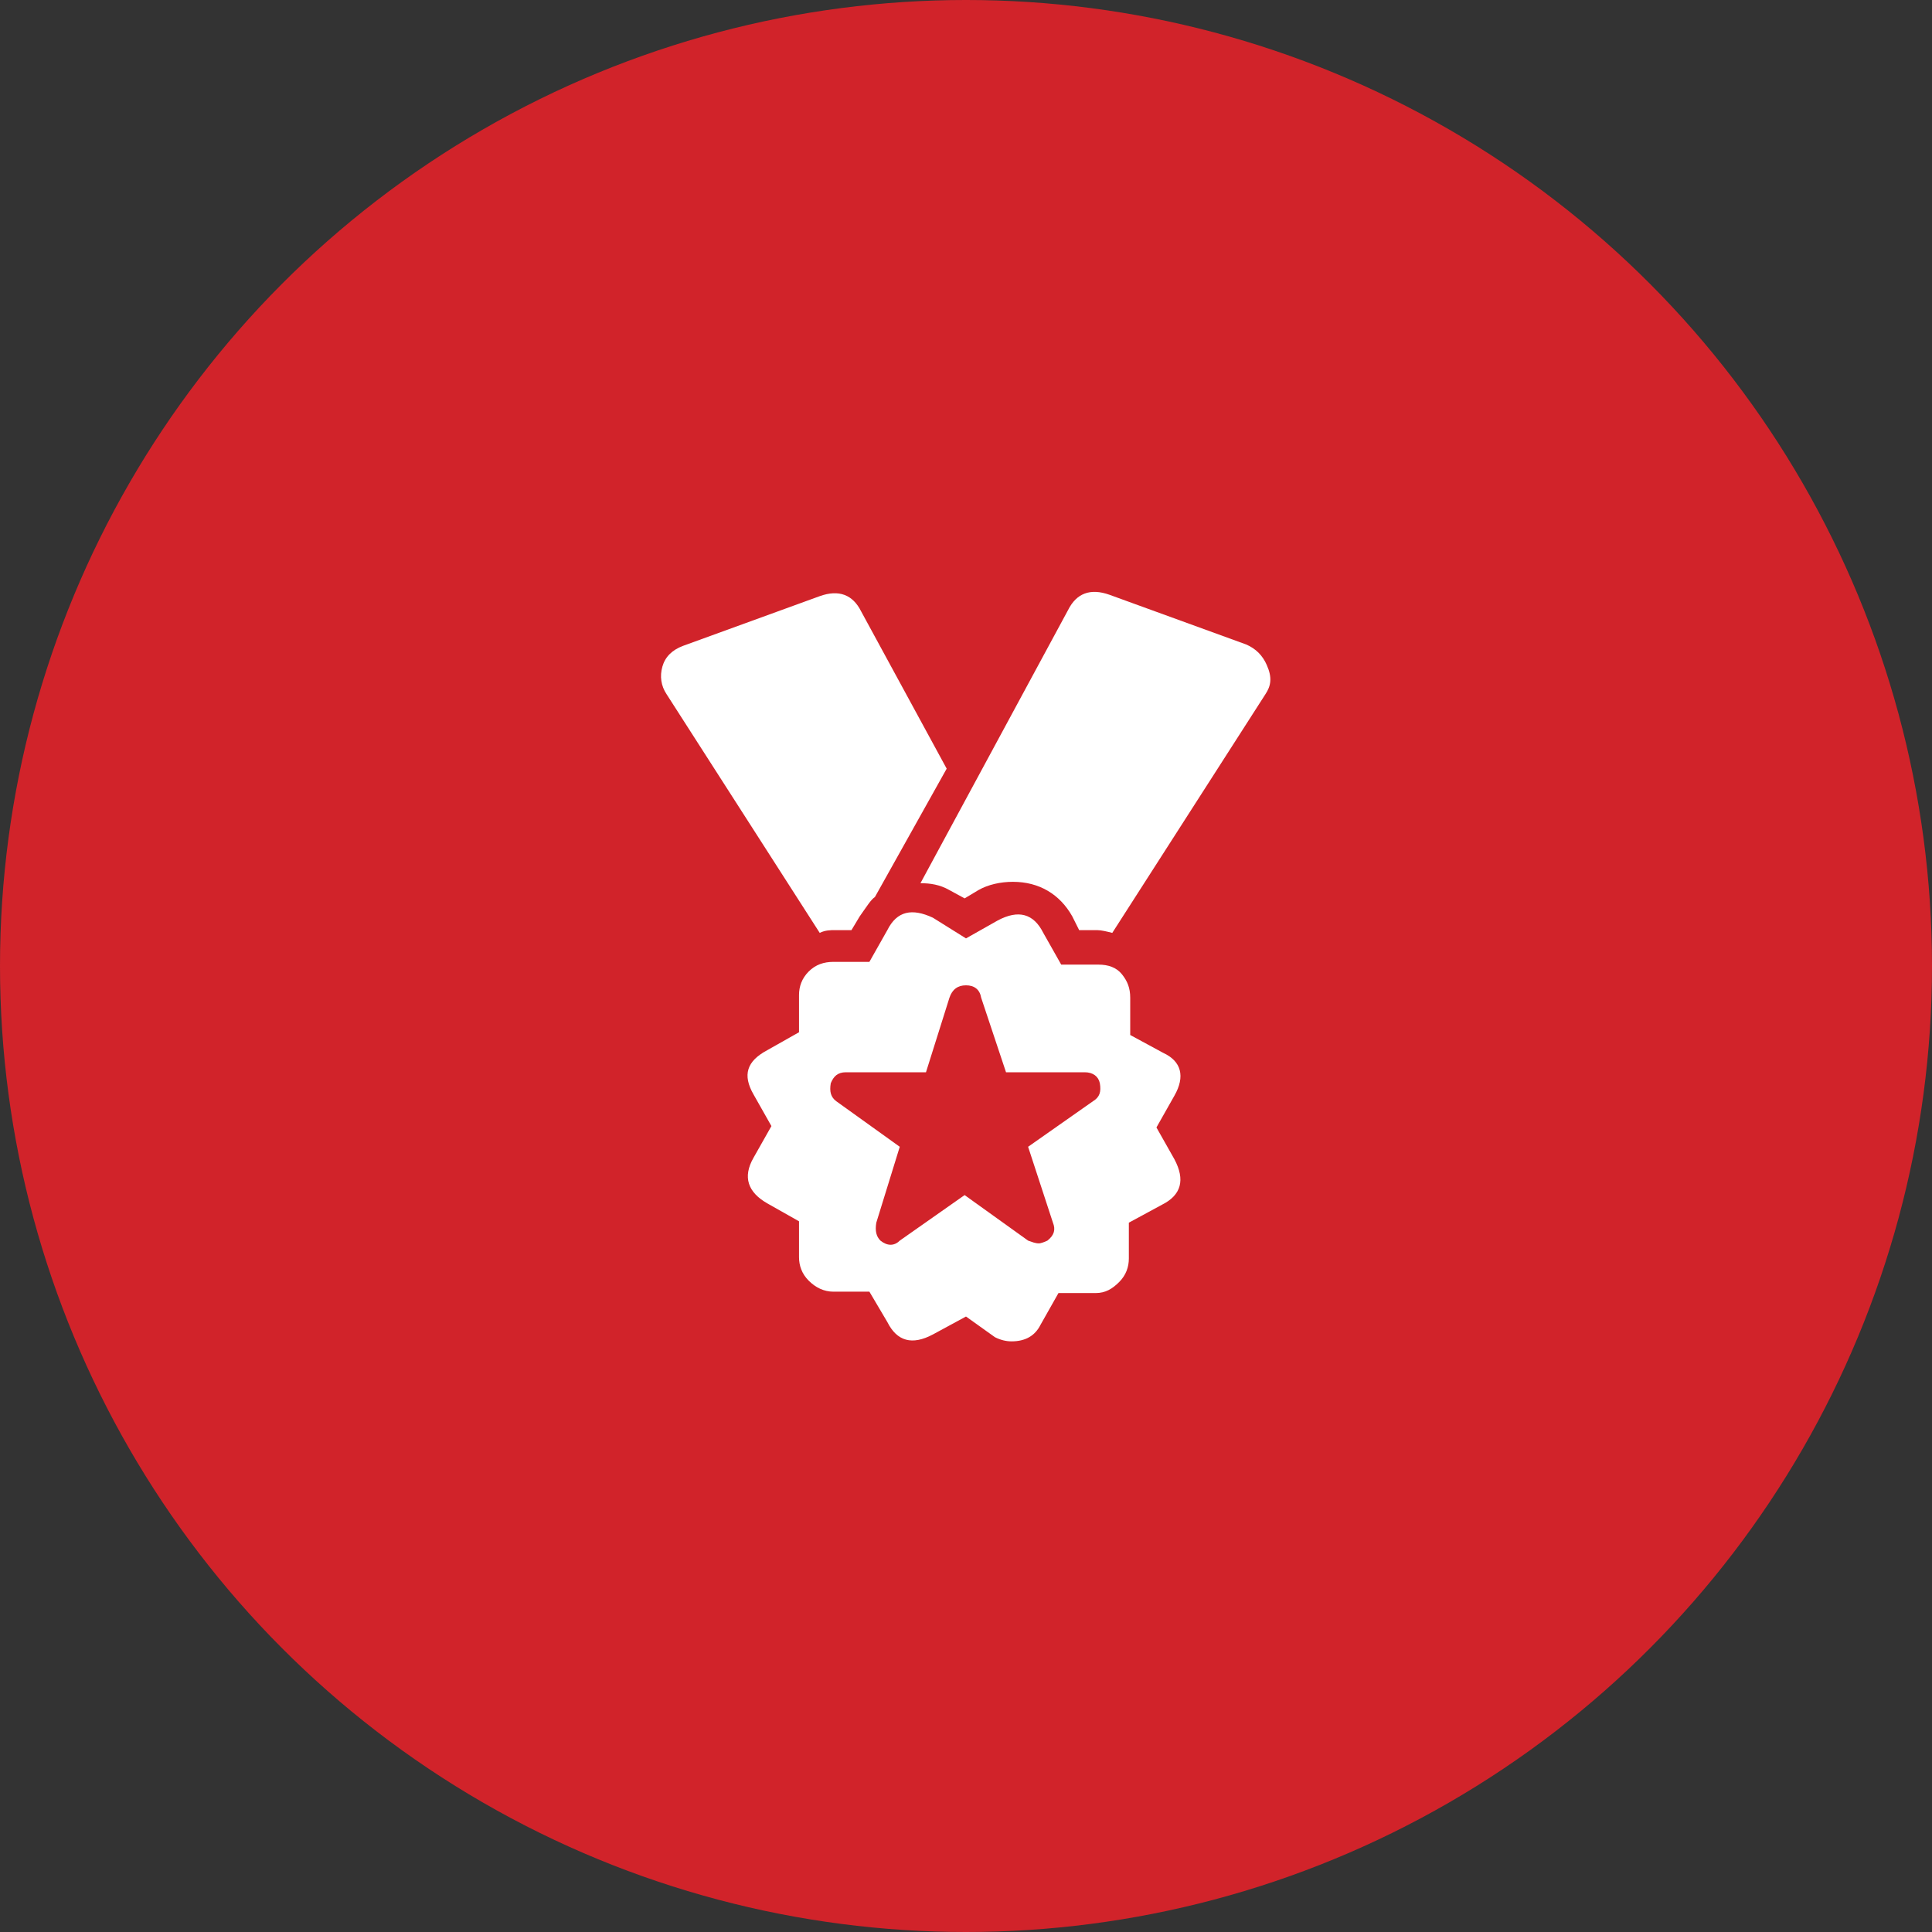
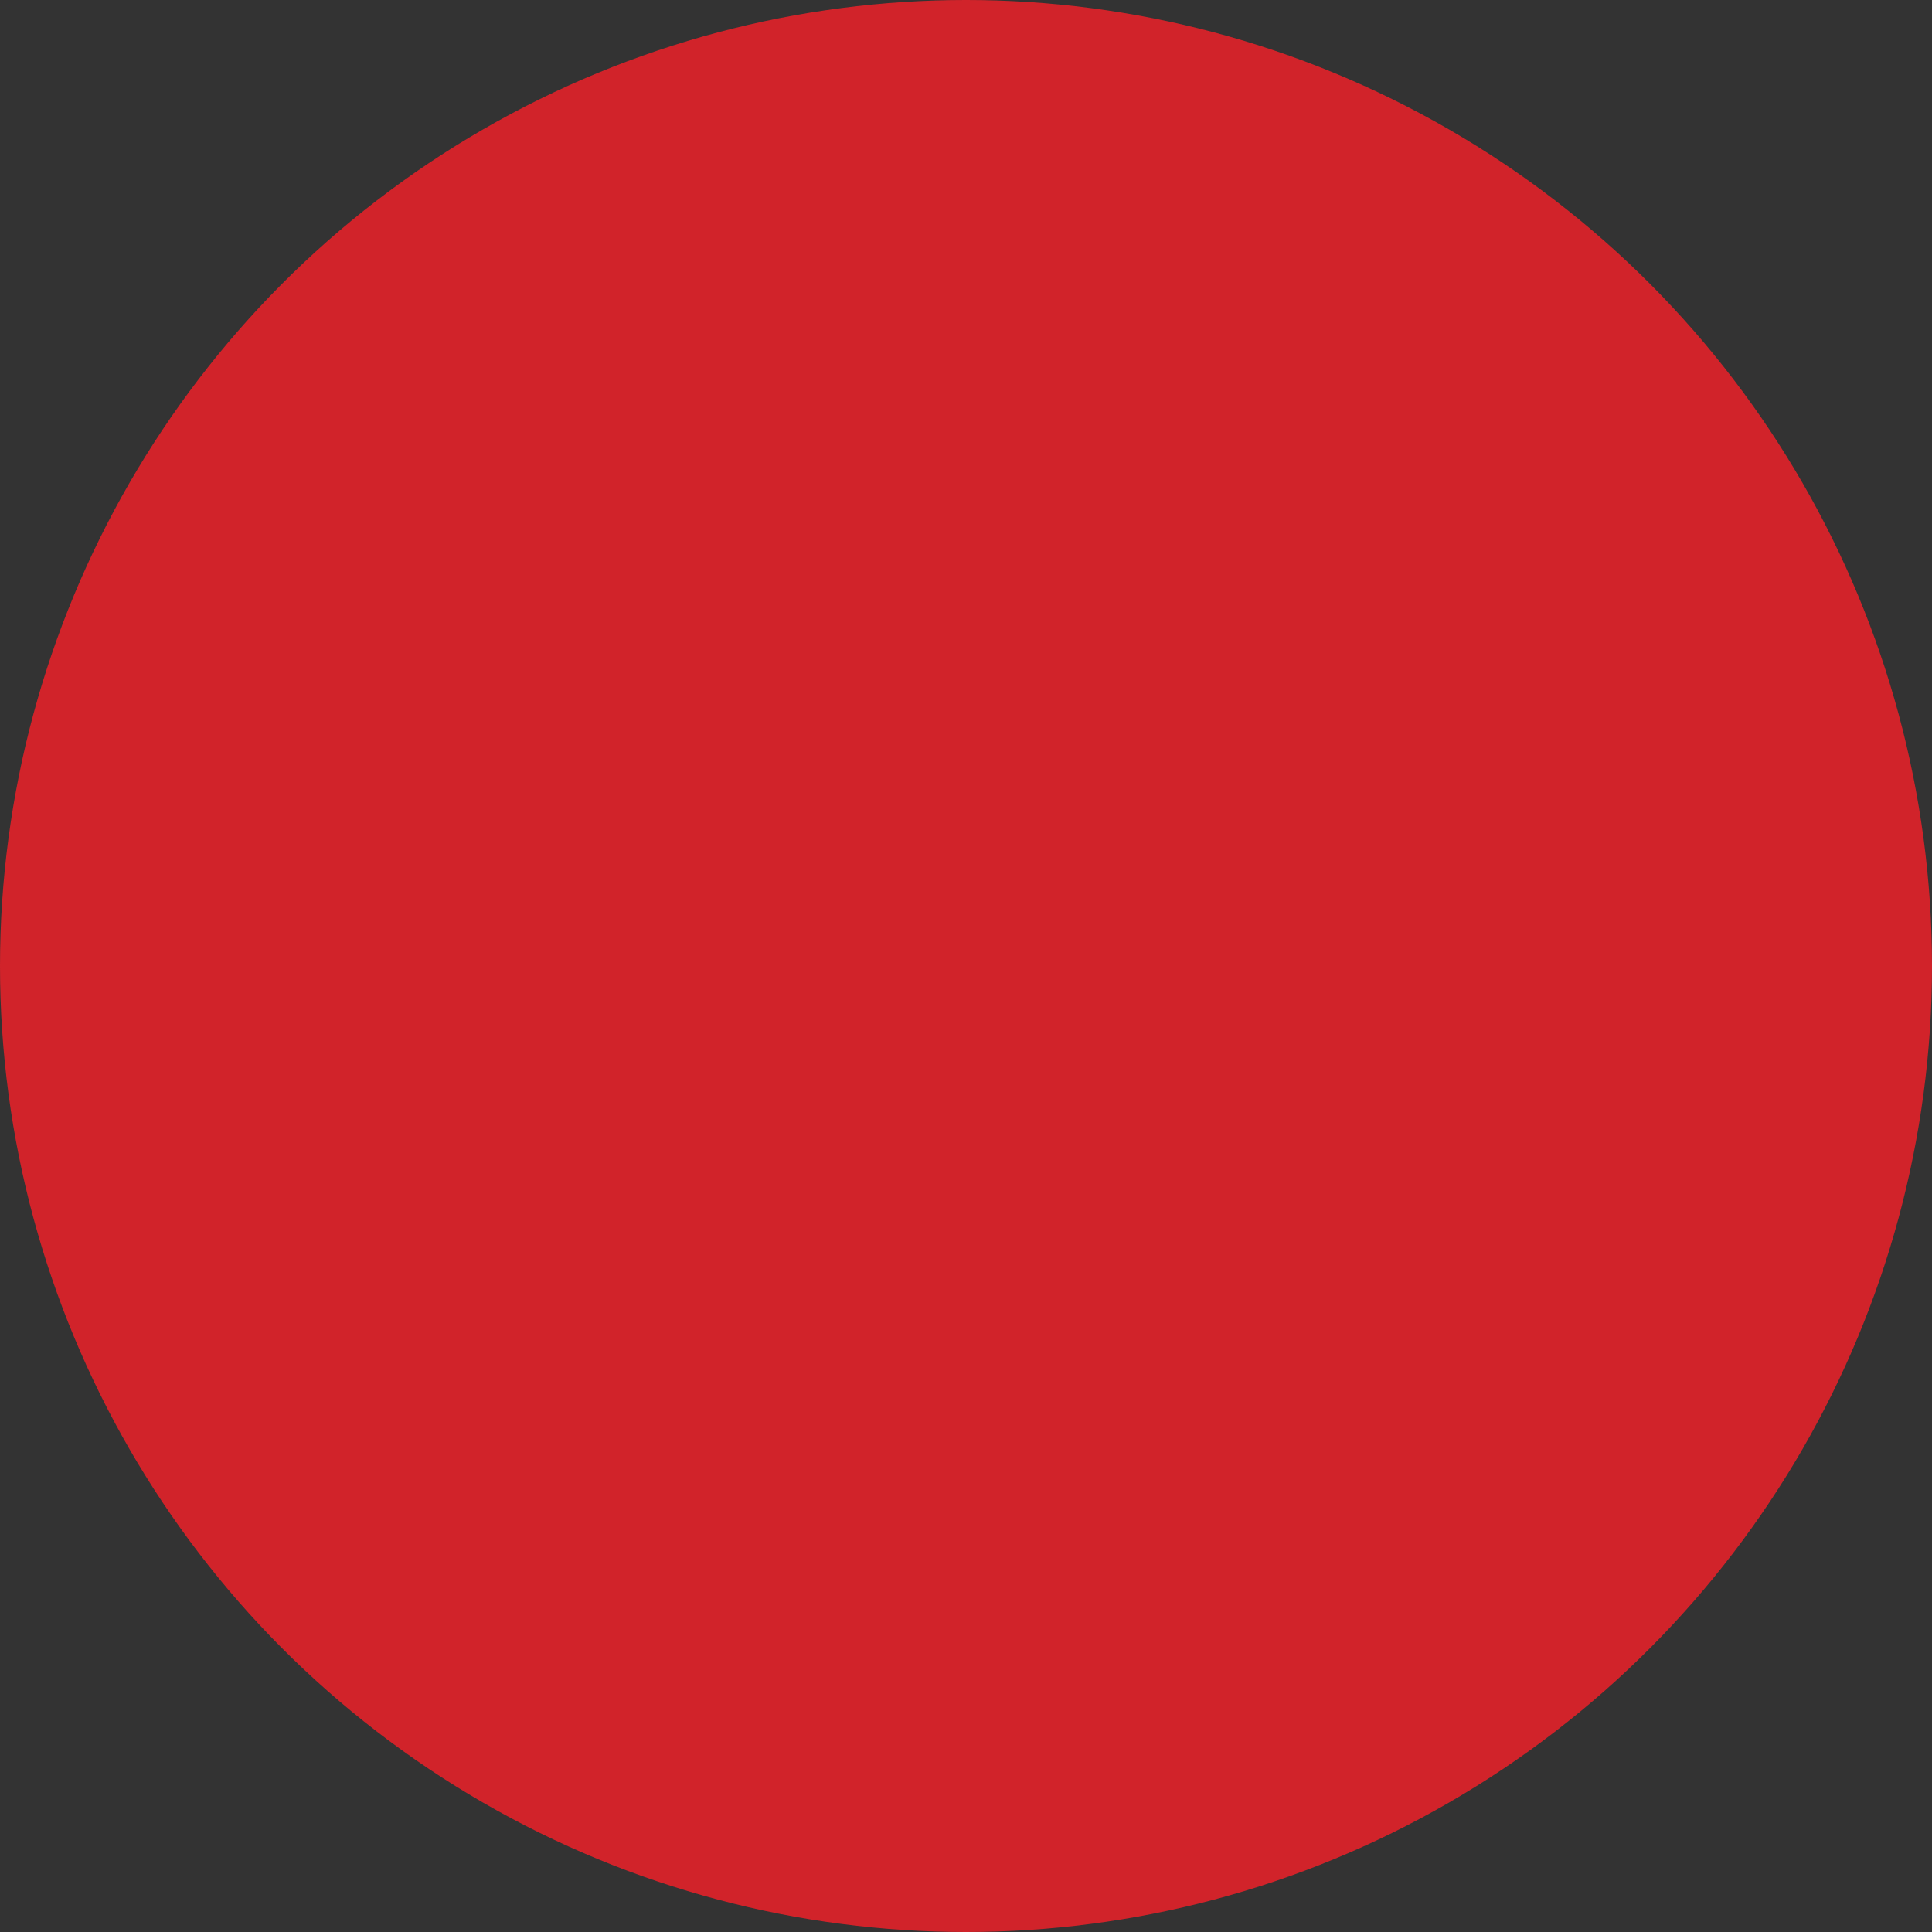
<svg xmlns="http://www.w3.org/2000/svg" version="1.1" id="Vrstva_1" x="0px" y="0px" viewBox="0 0 140 140" style="enable-background:new 0 0 140 140;" xml:space="preserve">
  <rect x="0" y="0" width="140" height="140" fill="#333333" stroke="none" />
  <style type="text/css">
	.st0{fill:#D1232A;}
	.st1{fill:#FFFFFF;}
</style>
  <circle class="st0" cx="70" cy="70" r="70" />
-   <path class="st1" d="M59.4,67.6L48.3,50.3c-0.4-0.6-0.5-1.3-0.3-2c0.2-0.7,0.7-1.2,1.5-1.5l9.9-3.6c1.4-0.5,2.4-0.1,3,1.1l6.2,11.4  L63.4,65c-0.3,0.2-0.6,0.7-1.1,1.4l-0.6,1h-1.2C60.2,67.4,59.8,67.4,59.4,67.6z M85.1,79.4l-1.3,2.3l1.3,2.3  c0.8,1.5,0.5,2.6-0.9,3.3l-2.4,1.3v2.6c0,0.6-0.2,1.2-0.7,1.7c-0.5,0.5-1,0.8-1.7,0.8h-2.7l-1.3,2.3c-0.4,0.8-1.1,1.2-2.1,1.2  c-0.4,0-0.8-0.1-1.2-0.3L70,95.4l-2.4,1.3c-1.5,0.8-2.6,0.5-3.3-0.9L63,93.6h-2.6c-0.7,0-1.3-0.3-1.8-0.8c-0.5-0.5-0.7-1.1-0.7-1.7  v-2.6l-2.3-1.3c-1.4-0.8-1.8-1.9-1-3.3l1.3-2.3l-1.3-2.3c-0.8-1.4-0.5-2.4,1-3.2l2.3-1.3v-2.7c0-0.6,0.2-1.2,0.7-1.7  c0.5-0.5,1.1-0.7,1.8-0.7H63l1.3-2.3c0.7-1.4,1.8-1.6,3.3-0.9L70,68l2.3-1.3c1.5-0.8,2.6-0.5,3.3,0.9l1.3,2.3h2.7  c0.7,0,1.3,0.2,1.7,0.7c0.4,0.5,0.6,1,0.6,1.7v2.7l2.4,1.3C85.6,76.9,85.9,78,85.1,79.4z M79.7,78.5c-0.1-0.5-0.5-0.8-1.1-0.8h-5.7  l-1.8-5.4c-0.1-0.6-0.5-0.9-1.1-0.9c-0.6,0-1,0.3-1.2,0.9l-1.7,5.4h-5.8c-0.6,0-0.9,0.3-1.1,0.8c-0.1,0.6,0,1,0.4,1.3l4.6,3.3  l-1.7,5.5c-0.1,0.6,0,1,0.3,1.3c0.5,0.4,1,0.4,1.4,0l4.7-3.3l4.6,3.3c0.3,0.1,0.5,0.2,0.8,0.2c0.1,0,0.4-0.1,0.6-0.2  c0.5-0.4,0.6-0.8,0.4-1.3l-1.8-5.5l4.7-3.3C79.7,79.5,79.8,79.1,79.7,78.5z M91.7,50.3L80.6,67.6c-0.4-0.1-0.8-0.2-1.1-0.2h-1.3  l-0.5-1c-0.9-1.6-2.4-2.5-4.3-2.5c-0.9,0-1.8,0.2-2.5,0.6l-1,0.6l-1.1-0.6c-0.7-0.4-1.4-0.5-2.1-0.5l10.7-19.8  c0.6-1.2,1.6-1.6,3-1.1l9.9,3.6c0.7,0.3,1.2,0.8,1.5,1.5C92.2,49.1,92.1,49.7,91.7,50.3z" />
</svg>